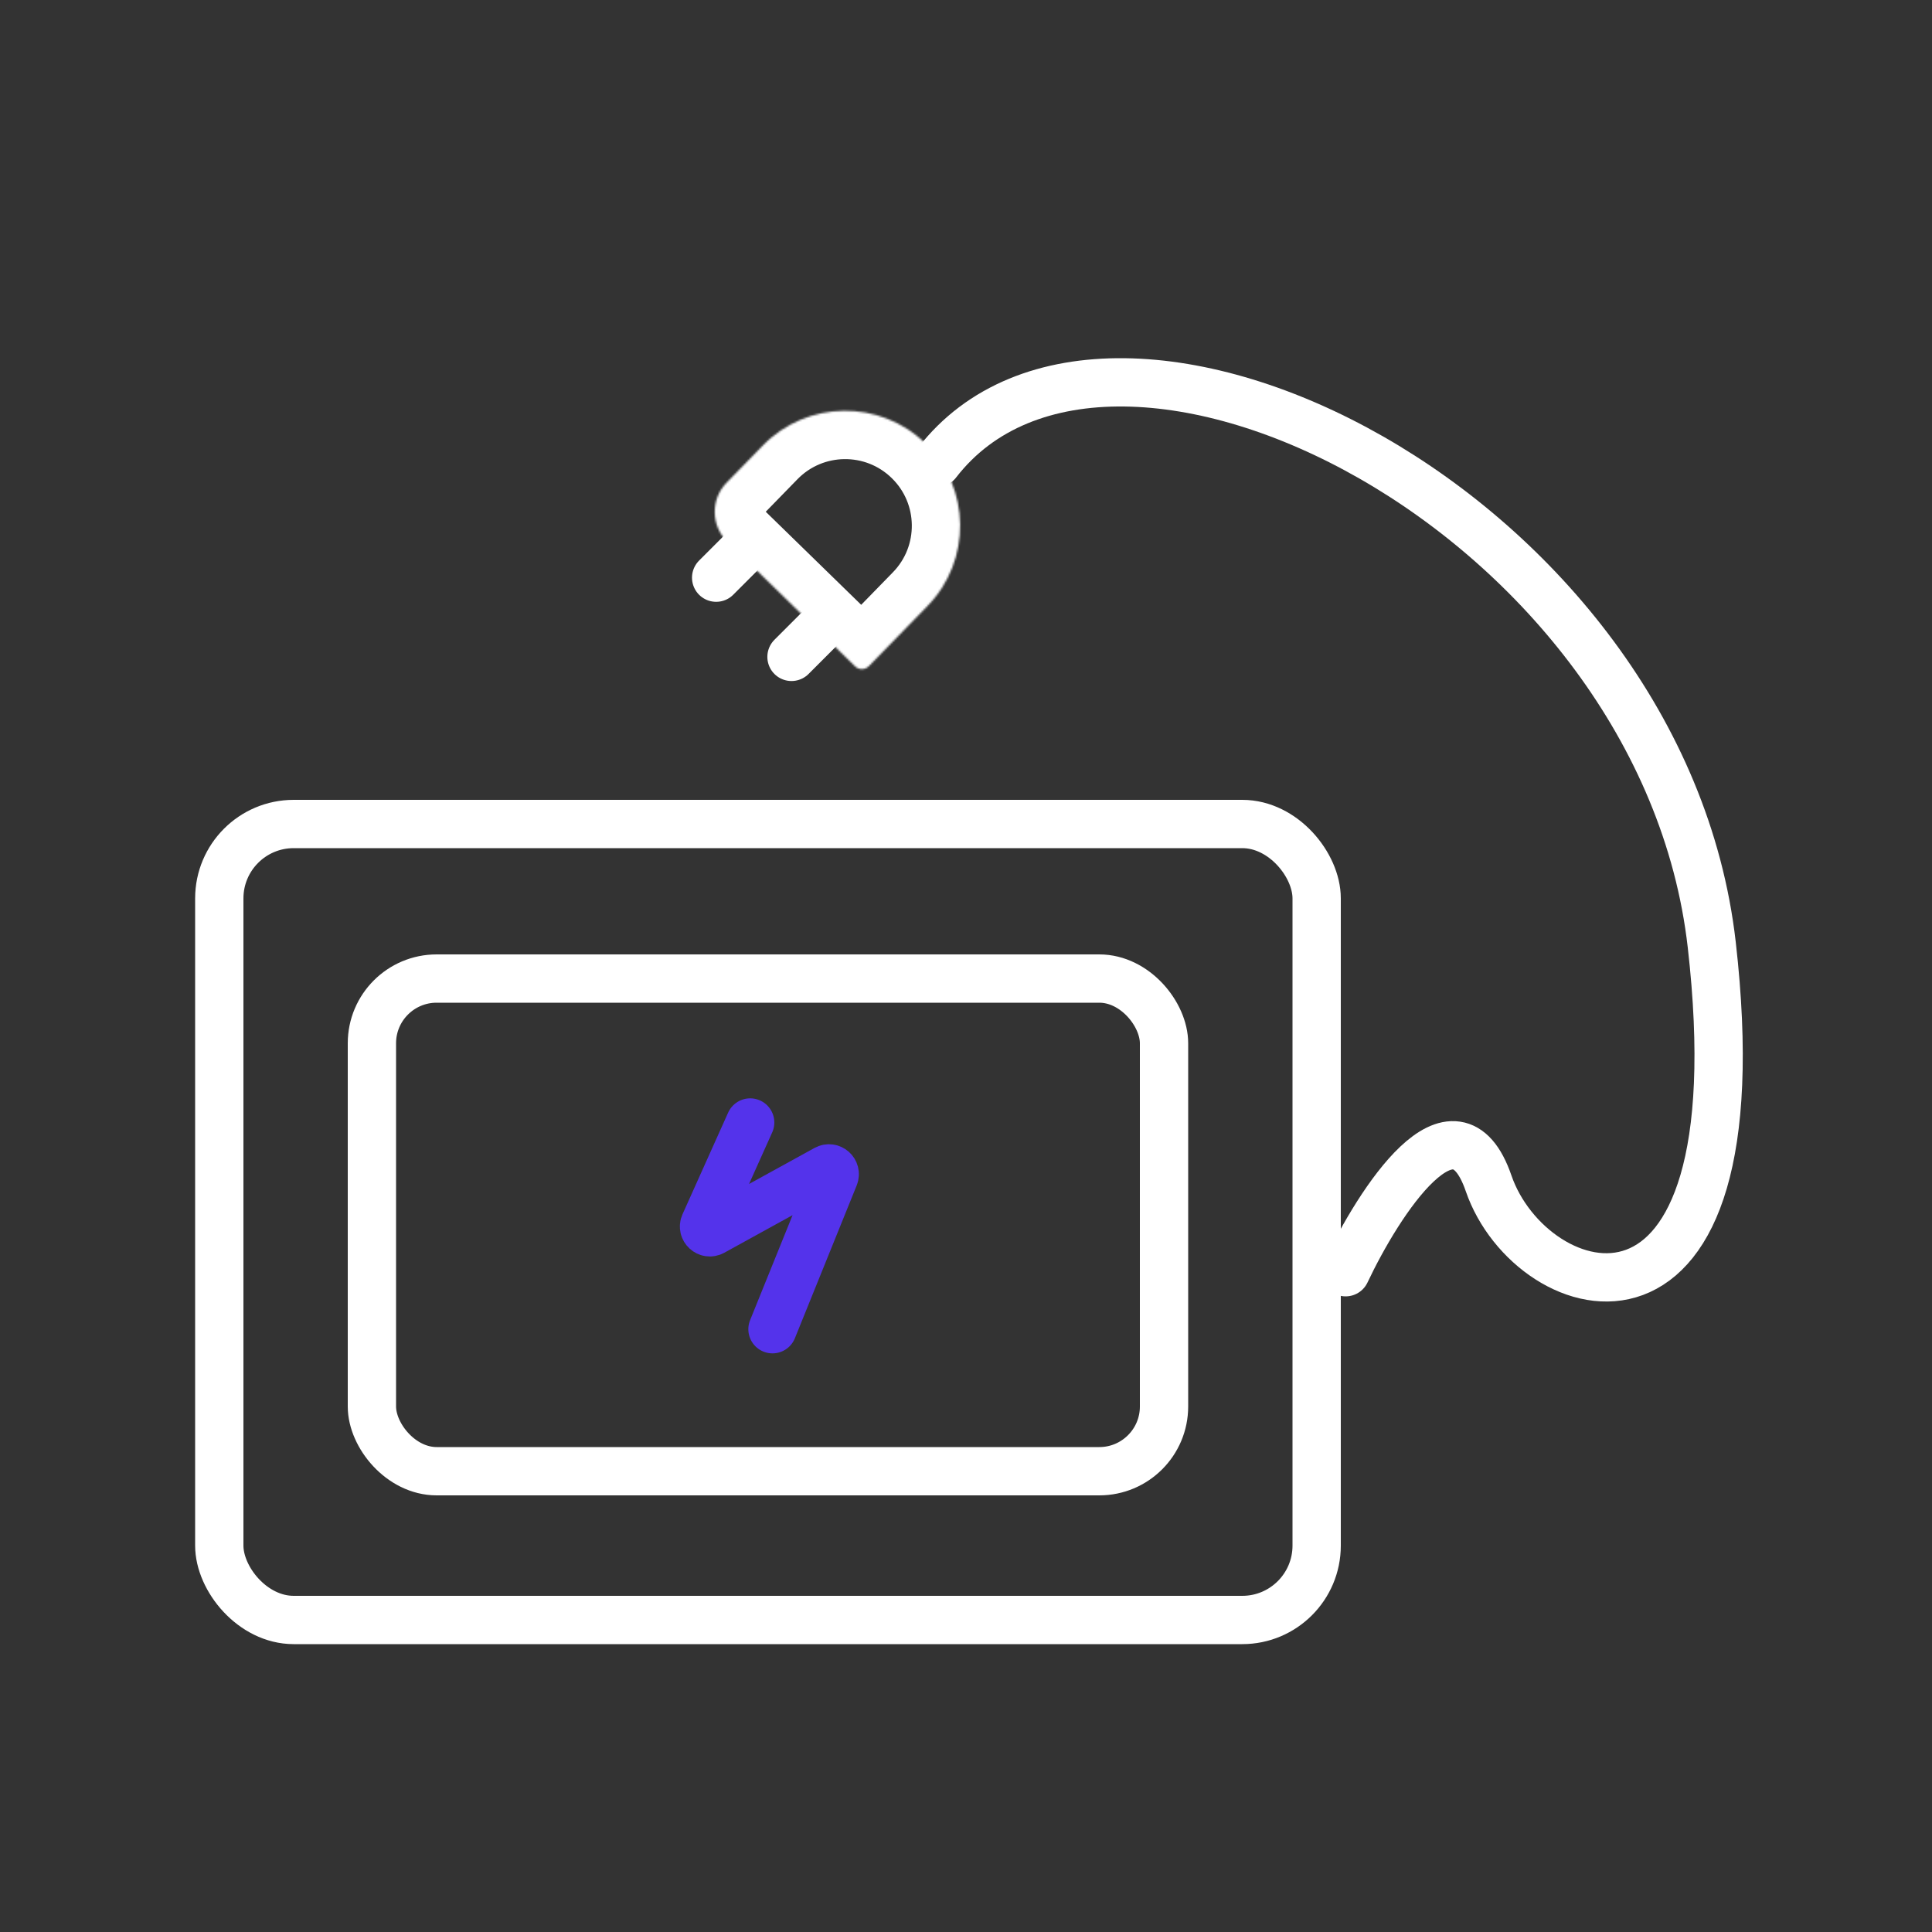
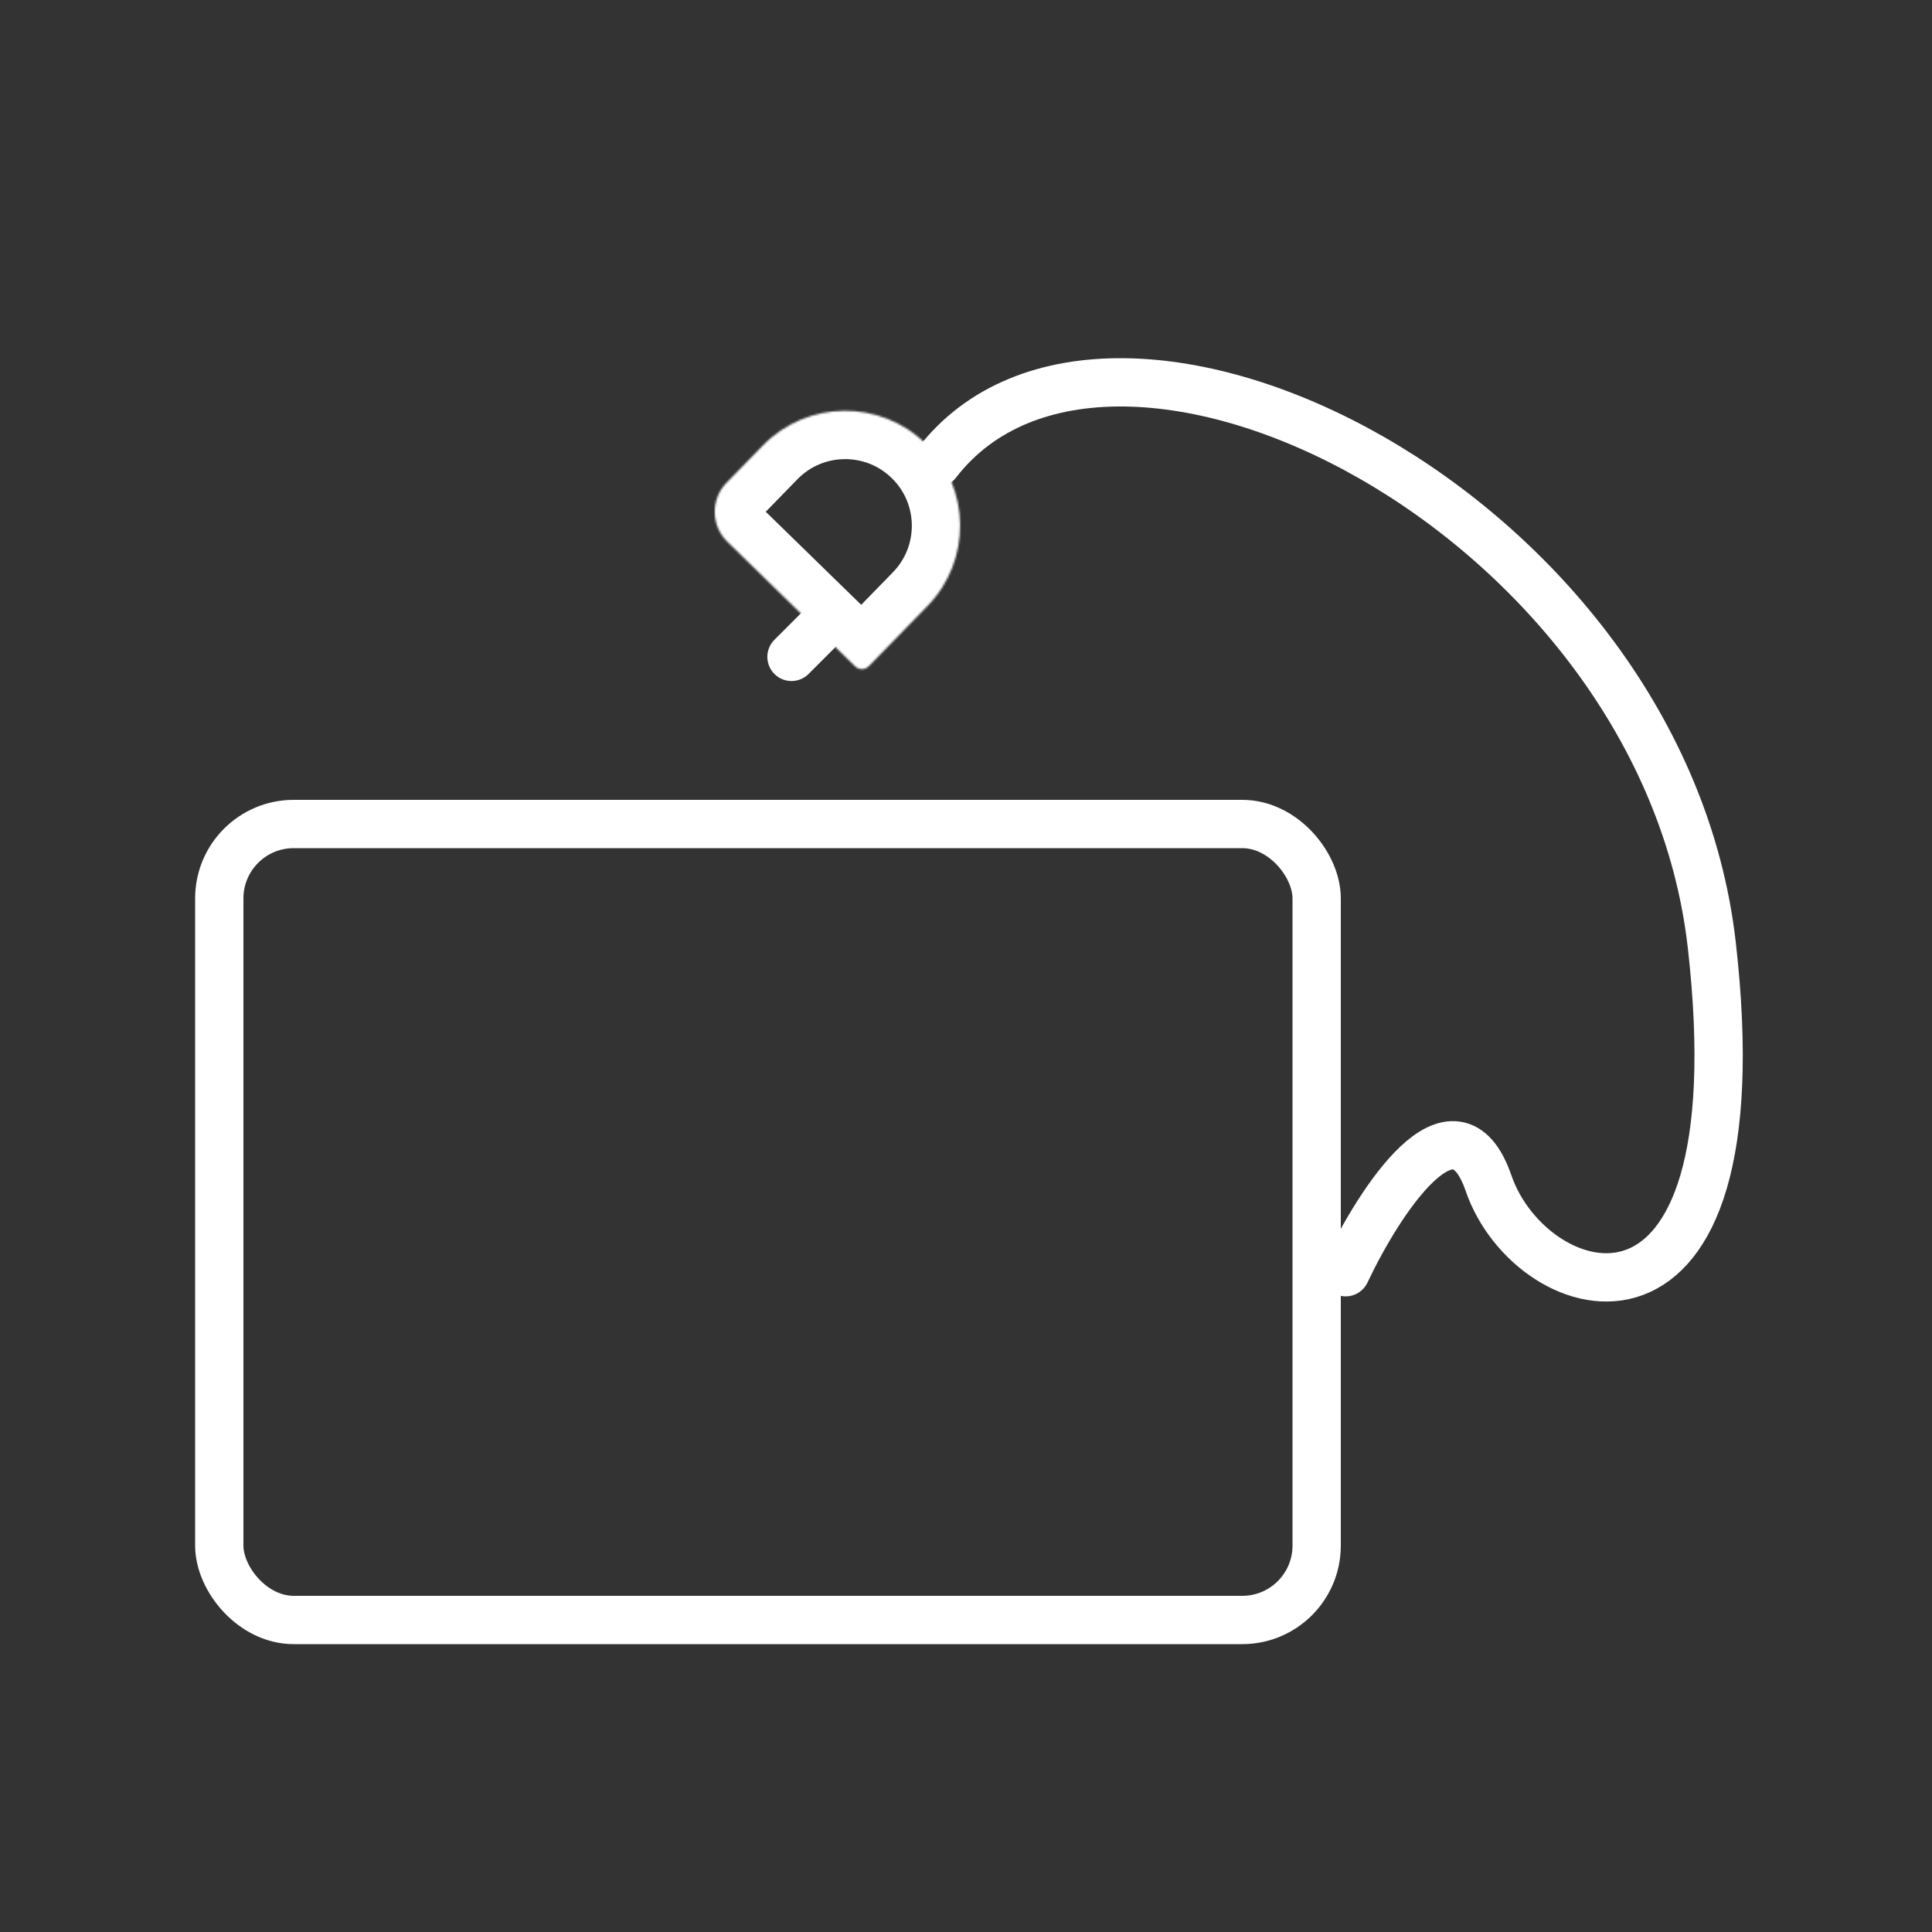
<svg xmlns="http://www.w3.org/2000/svg" width="1000" height="1000" viewBox="0 0 1000 1000" fill="none">
  <rect x="0" y="0" width="1000" height="1000" fill="#333333" stroke="none" />
  <rect x="113.5" y="426.5" width="568" height="412" rx="38.5" stroke="white" stroke-width="25" />
-   <rect x="192.5" y="506.5" width="410" height="255" rx="33.5" stroke="white" stroke-width="25" />
-   <path d="M388.291 581L364.672 633.614C363.493 636.242 366.333 638.86 368.856 637.471L427.609 605.131C430.082 603.77 432.895 606.267 431.836 608.884L399.837 688" stroke="#5433EB" stroke-width="25" stroke-linecap="round" />
  <mask id="path-4-inside-1_3_467" fill="white">
    <path d="M394.86 230.599C417.801 207.072 455.472 206.598 478.999 229.54C502.526 252.481 503 290.152 480.059 313.679L449.689 344.823C447.761 346.8 444.596 346.84 442.619 344.912L376.464 280.403C367.924 272.075 367.751 258.4 376.08 249.859L394.86 230.599Z" />
  </mask>
  <path d="M394.86 230.599C417.801 207.072 455.472 206.598 478.999 229.54C502.526 252.481 503 290.152 480.059 313.679L449.689 344.823C447.761 346.8 444.596 346.84 442.619 344.912L376.464 280.403C367.924 272.075 367.751 258.4 376.08 249.859L394.86 230.599Z" stroke="white" stroke-width="50" mask="url(#path-4-inside-1_3_467)" />
-   <line x1="384" y1="285.678" x2="370.678" y2="299" stroke="white" stroke-width="25" stroke-linecap="round" />
  <line x1="423" y1="326.678" x2="409.678" y2="340" stroke="white" stroke-width="25" stroke-linecap="round" />
  <path d="M696.5 658.5C713.833 621.833 752.9 561.3 770.5 612.5C792.5 676.5 911.5 712.5 886 489C860.5 265.5 575 123 485 239.5" stroke="white" stroke-width="25" stroke-linecap="round" />
</svg>